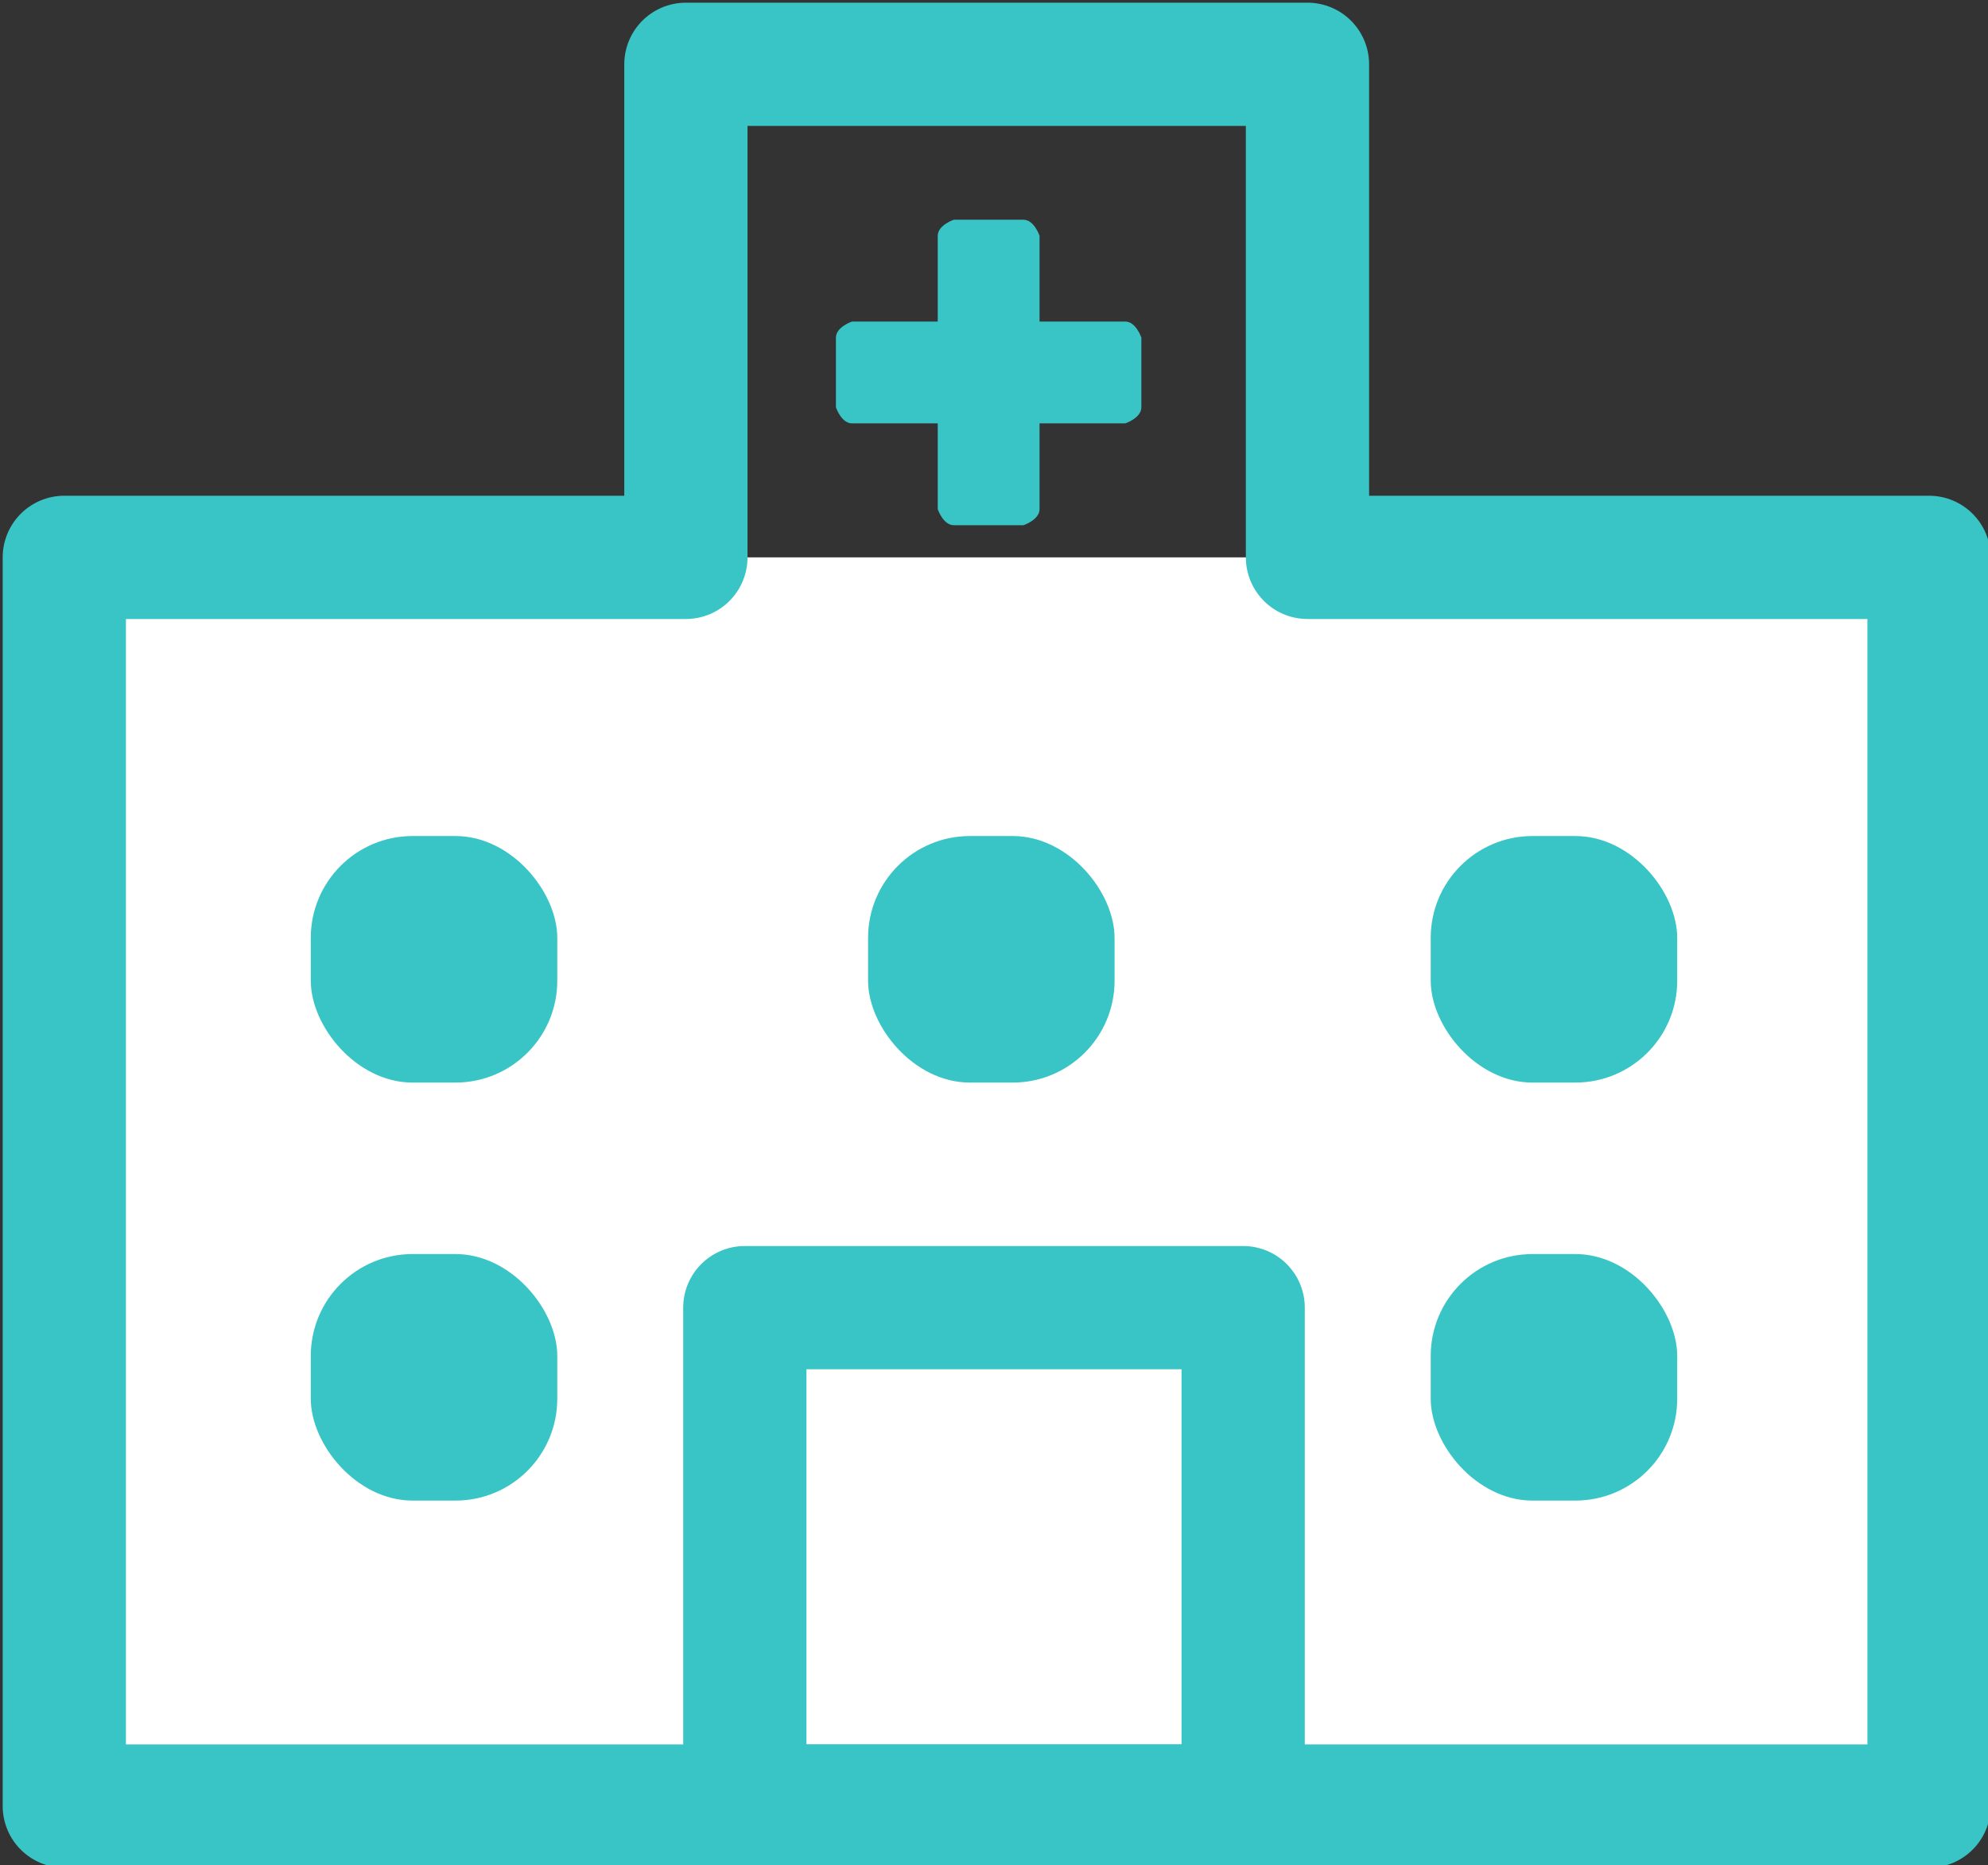
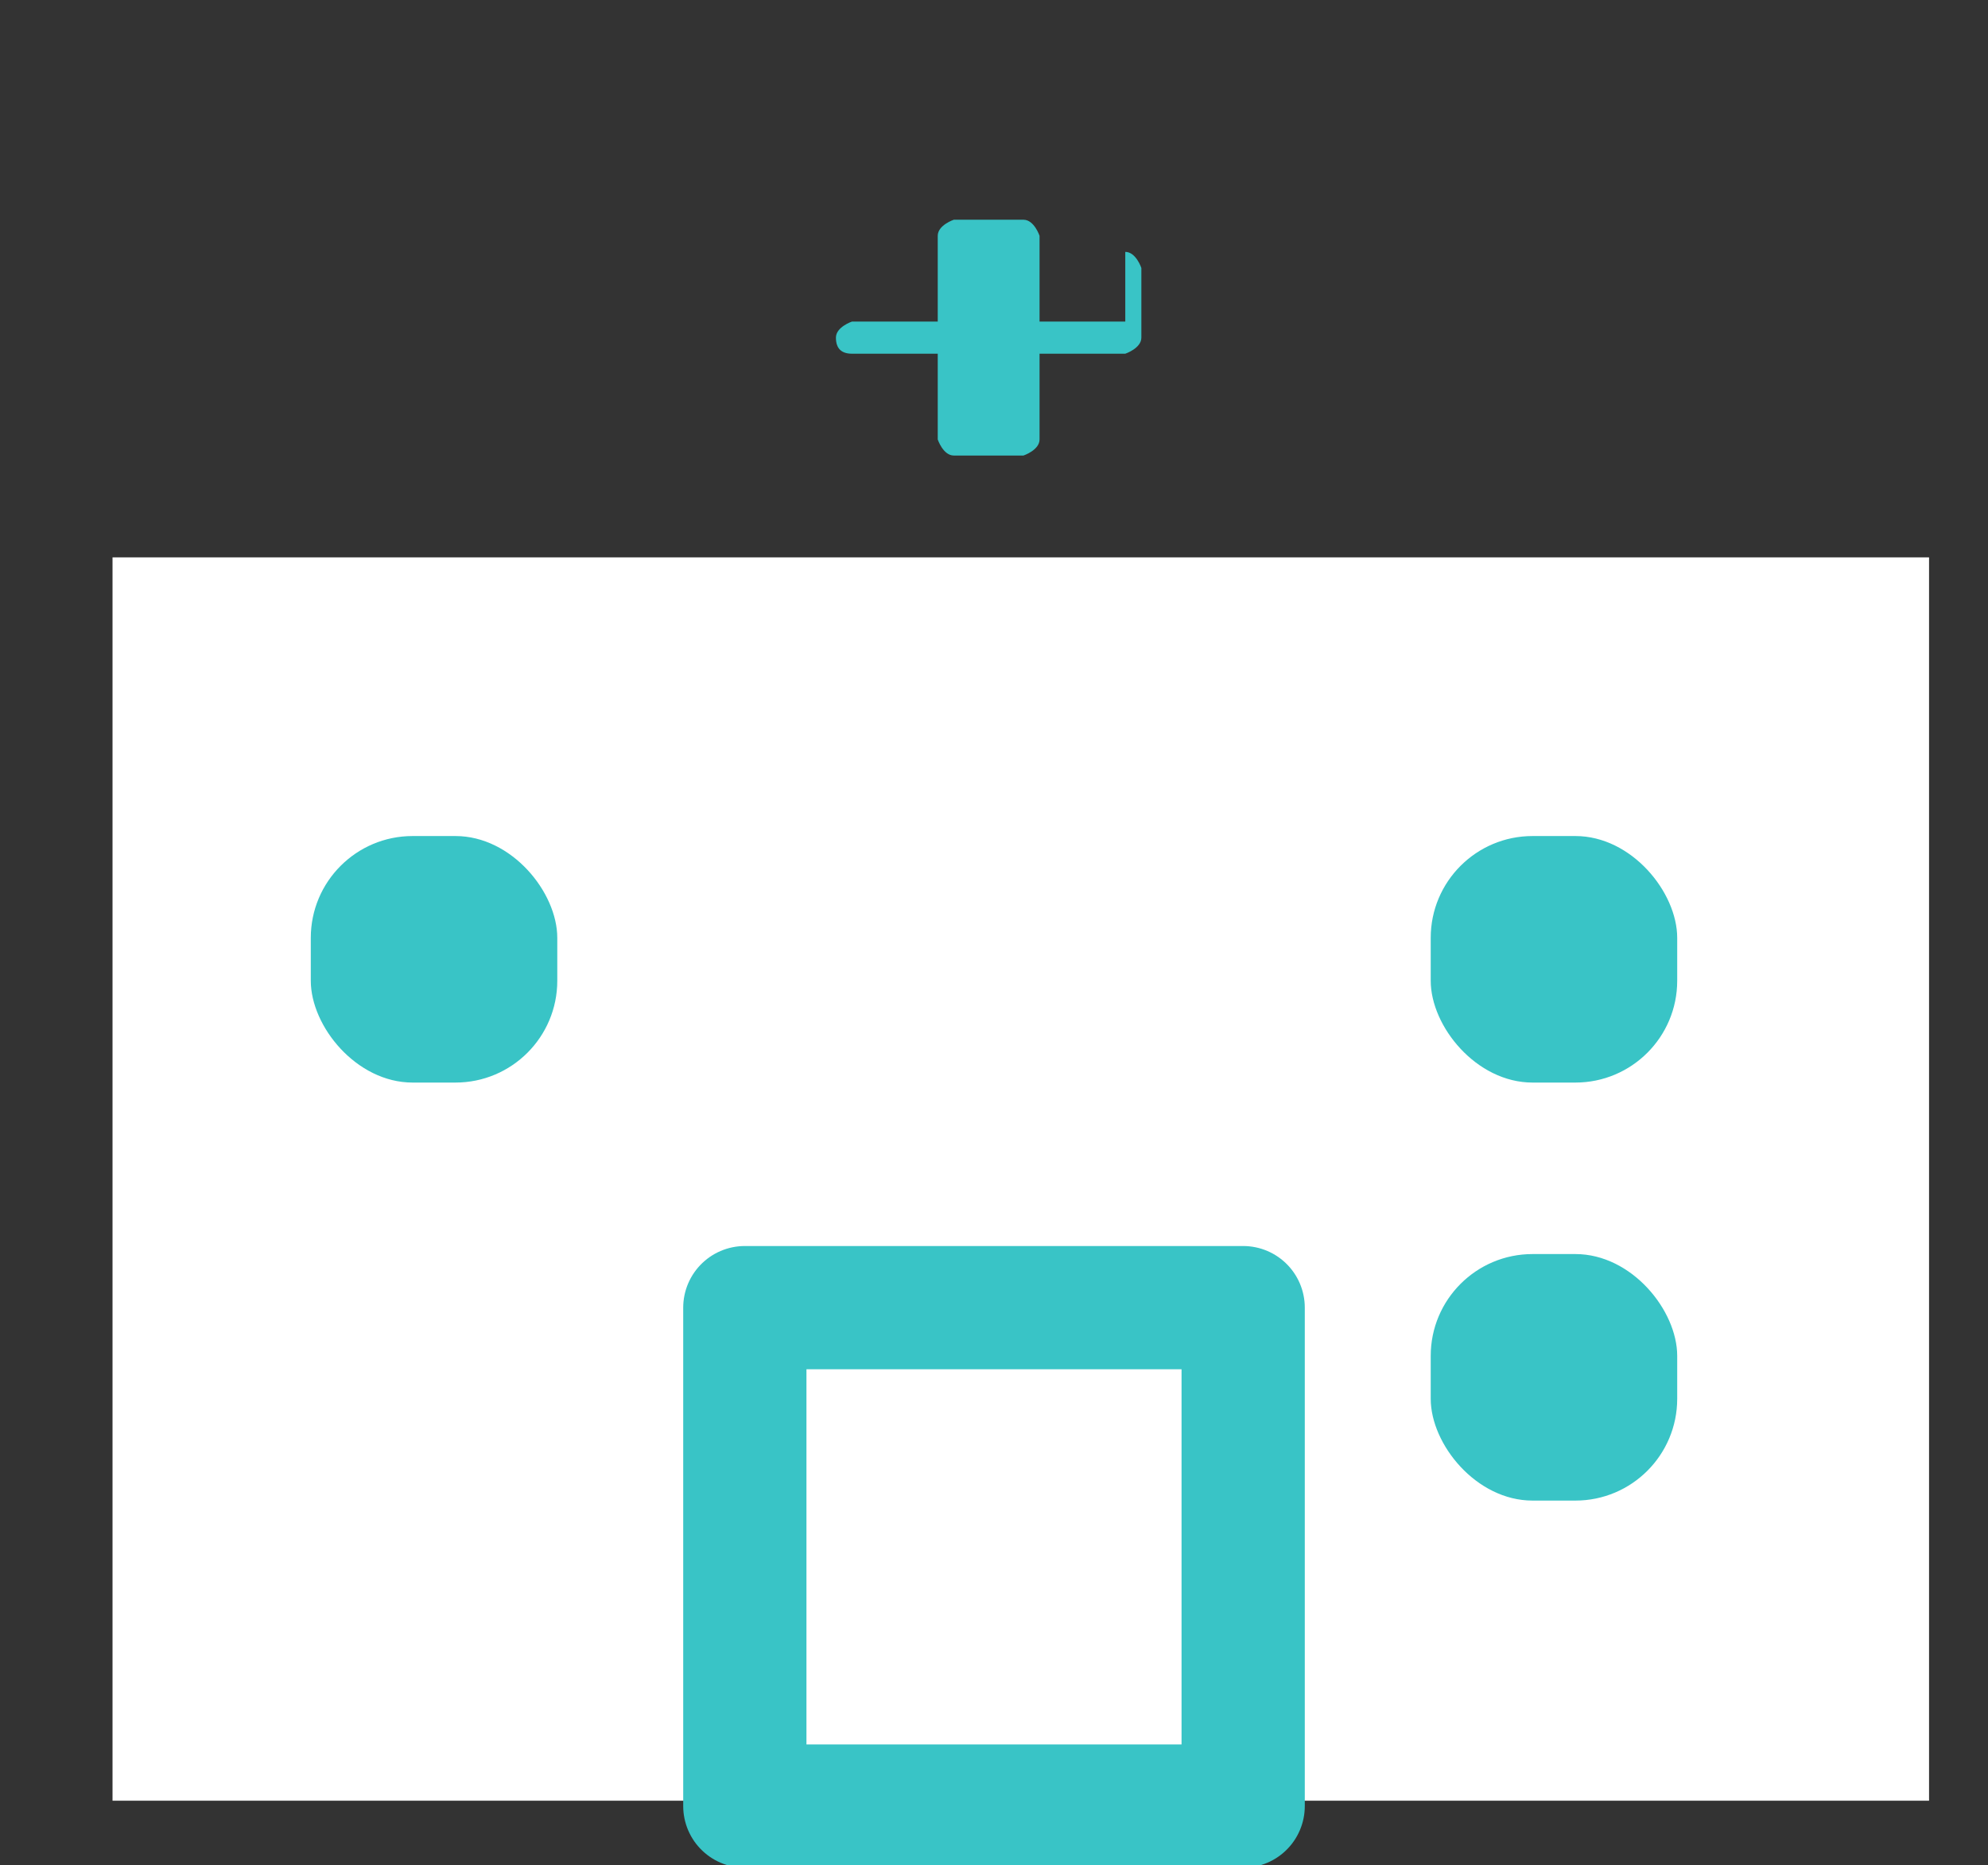
<svg xmlns="http://www.w3.org/2000/svg" id="_レイヤー_2" viewBox="0 0 3.71 3.48">
  <rect x="0" y="0" width="3.71" height="3.48" fill="#333333" stroke="none" />
  <defs>
    <style>.cls-1{fill:#fff;}.cls-2{fill:none;stroke:#39c4c6;stroke-linecap:round;stroke-linejoin:round;stroke-width:.23px;}.cls-3{fill:#39c4c6;}</style>
  </defs>
  <g id="_レイヤー_1-2">
    <g>
      <rect class="cls-1" x=".21" y="1.04" width="3.39" height="2.32" />
      <g>
-         <polygon class="cls-2" points="2.44 1.04 2.44 .12 1.28 .12 1.28 1.04 .12 1.04 .12 3.37 3.6 3.37 3.6 1.04 2.44 1.04" />
        <rect class="cls-2" x="1.39" y="2.44" width=".93" height=".93" />
-         <rect class="cls-3" x="1.62" y="1.56" width=".46" height=".46" rx=".19" ry=".19" />
        <rect class="cls-3" x="2.67" y="1.56" width=".46" height=".46" rx=".19" ry=".19" />
        <rect class="cls-3" x=".58" y="1.56" width=".46" height=".46" rx=".19" ry=".19" />
        <rect class="cls-3" x="2.67" y="2.34" width=".46" height=".46" rx=".19" ry=".19" />
-         <rect class="cls-3" x=".58" y="2.34" width=".46" height=".46" rx=".19" ry=".19" />
-         <path class="cls-3" d="M2.1,.6h-.16v-.16s-.01-.03-.03-.03h-.13s-.03,.01-.03,.03v.16h-.16s-.03,.01-.03,.03v.13s.01,.03,.03,.03h.16v.16s.01,.03,.03,.03h.13s.03-.01,.03-.03v-.16h.16s.03-.01,.03-.03v-.13s-.01-.03-.03-.03Z" />
+         <path class="cls-3" d="M2.1,.6h-.16v-.16s-.01-.03-.03-.03h-.13s-.03,.01-.03,.03v.16h-.16s-.03,.01-.03,.03s.01,.03,.03,.03h.16v.16s.01,.03,.03,.03h.13s.03-.01,.03-.03v-.16h.16s.03-.01,.03-.03v-.13s-.01-.03-.03-.03Z" />
      </g>
    </g>
  </g>
</svg>